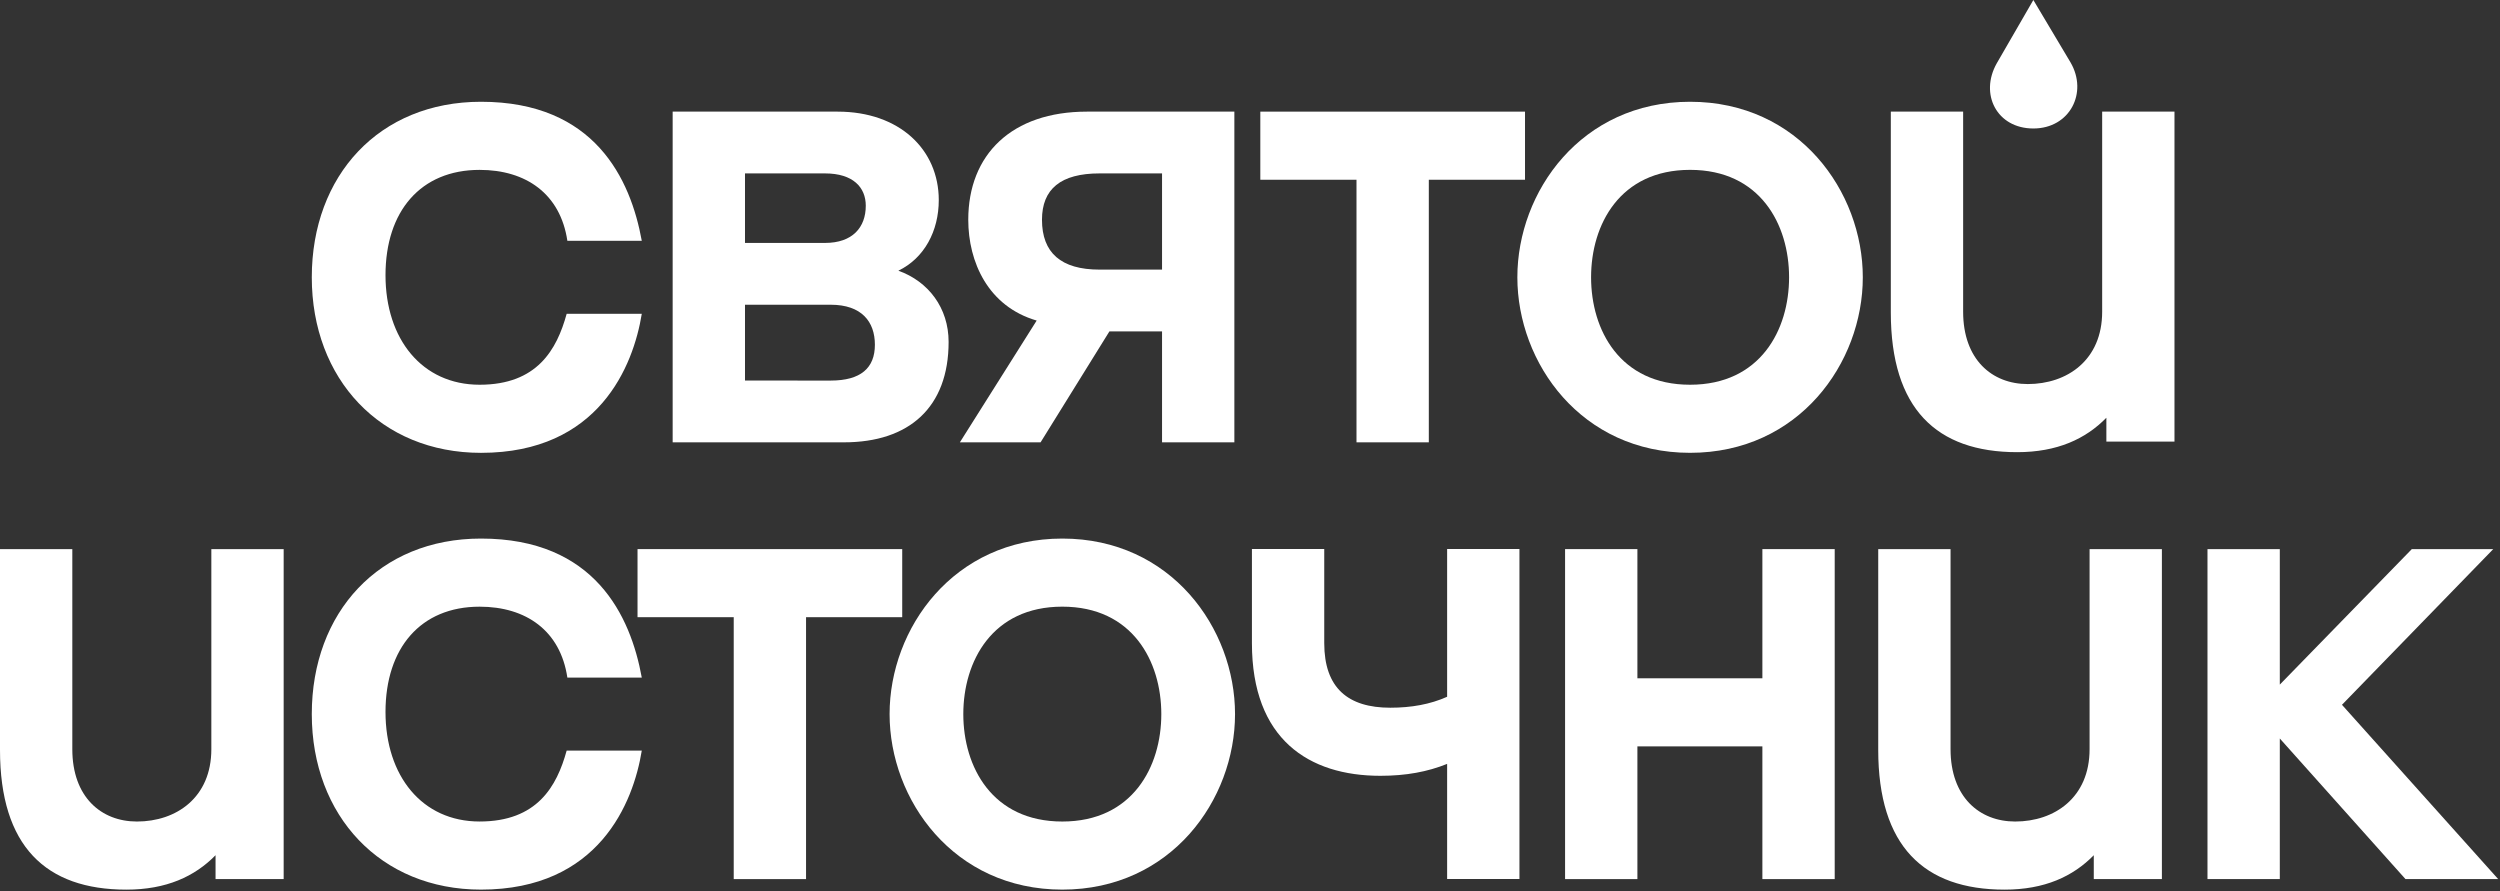
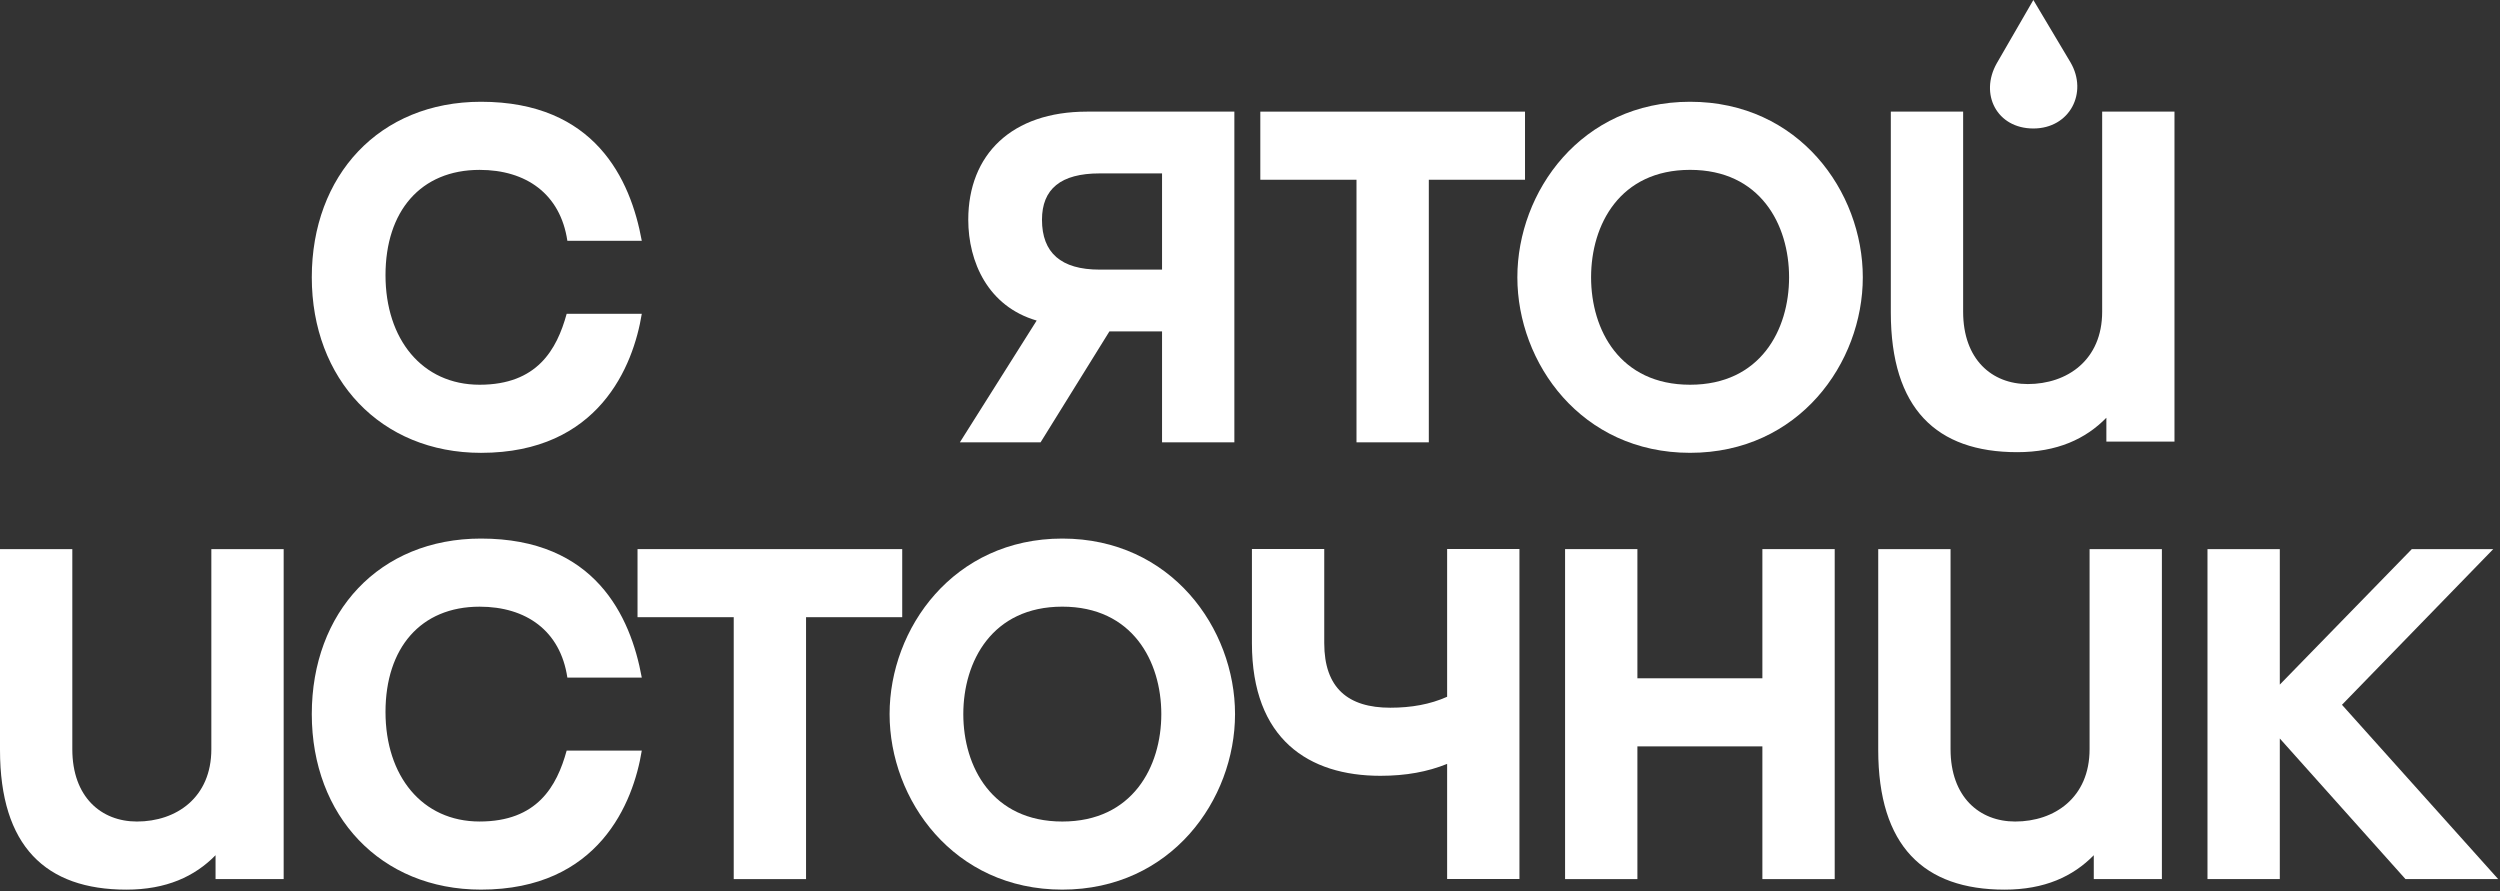
<svg xmlns="http://www.w3.org/2000/svg" width="1004" height="358" viewBox="0 0 1004 358" fill="none">
  <rect x="0" y="0" width="1004" height="358" fill="#333333" stroke="none" />
  <path d="M707.773 272.402H657.579V220.52H628.536V353.046H657.579V299.746H707.773V353.046H736.816V220.52H707.773V272.402Z" fill="white" />
  <path d="M581.166 279.823C574.382 282.865 566.772 284.218 558.326 284.218C541.407 284.218 531.817 276.327 531.817 258.273V220.484H502.774V258.273C502.774 296.905 525.614 311.563 554.376 311.563C564.655 311.563 573.329 309.946 581.166 306.777V353.011H610.209V220.484H581.166V279.823Z" fill="white" />
  <path d="M193.171 181.862C240.54 181.862 254.362 146.898 257.74 126.029H227.572C223.621 140.414 215.729 154.509 192.608 154.509C169.486 154.509 154.819 136.182 154.819 110.517C154.819 84.853 168.913 68.225 192.608 68.225C211.216 68.225 225.038 77.814 227.853 96.704H257.74C253.227 71.893 238.851 40.871 193.171 40.871C152.285 40.871 125.214 70.477 125.214 111.362C125.214 152.247 152.849 181.862 193.171 181.862Z" fill="white" />
  <path d="M362.331 220.52H256.031V247.864H294.664V353.046H323.707V247.864H362.331V220.52Z" fill="white" />
  <path d="M84.876 300.882C84.876 320.334 70.781 329.925 54.989 329.925C40.604 329.925 29.043 320.053 29.043 300.882V220.52H0V301.164C0 339.796 18.326 357.278 50.757 357.278C66.804 357.278 78.237 351.975 86.565 343.456V353.046H113.919V220.52H84.876V300.882Z" fill="white" />
  <path d="M192.608 243.642C211.216 243.642 225.038 253.233 227.853 272.122H257.74C253.227 247.311 238.851 216.289 193.171 216.289C152.285 216.289 125.214 245.895 125.214 286.78C125.214 327.665 152.849 357.271 193.171 357.271C240.54 357.271 254.362 322.307 257.74 301.438H227.572C223.621 315.823 215.729 329.917 192.608 329.917C169.486 329.917 154.819 311.591 154.819 285.926C154.819 260.262 168.913 243.642 192.608 243.642Z" fill="white" />
  <path d="M678.736 40.871C635.027 40.871 609.372 76.961 609.372 111.362C609.372 145.763 635.027 181.853 678.736 181.853C722.446 181.853 748.102 145.763 748.102 111.362C748.102 76.961 722.446 40.871 678.736 40.871ZM678.736 154.509C650.538 154.509 638.978 132.513 638.978 111.362C638.978 90.211 650.538 68.215 678.736 68.215C706.934 68.215 718.496 90.211 718.496 111.362C718.496 132.513 706.934 154.509 678.736 154.509Z" fill="white" />
  <path d="M426.624 216.289C382.914 216.289 357.26 252.379 357.26 286.78C357.26 321.18 382.914 357.271 426.624 357.271C470.334 357.271 495.989 321.18 495.989 286.78C495.989 252.379 470.334 216.289 426.624 216.289ZM426.624 329.926C398.426 329.926 386.865 307.931 386.865 286.78C386.865 265.629 398.426 243.633 426.624 243.633C454.822 243.633 466.383 265.629 466.383 286.78C466.383 307.931 454.822 329.926 426.624 329.926Z" fill="white" />
  <path d="M417.898 177.641L445.543 133.087H466.676V177.641H495.718V44.832H436.506C406.338 44.832 388.856 62.033 388.856 88.26C388.856 105.169 396.774 123.061 416.327 128.736L385.478 177.65H417.907L417.898 177.641ZM441.583 69.642H466.676V108.276H441.583C426.072 108.276 418.461 101.51 418.461 88.251C418.461 75.846 426.072 69.642 441.583 69.642Z" fill="white" />
-   <path d="M380.961 137.318C380.961 123.624 372.834 113.025 360.782 108.712C371.254 103.663 377.011 92.719 377.011 80.359C377.011 60.052 361.218 44.832 336.408 44.832H270.14V177.641H338.941C365.169 177.641 380.961 163.546 380.961 137.318ZM299.191 69.642H331.34C342.619 69.642 347.696 75.283 347.696 82.611C347.696 91.356 342.337 97.56 331.34 97.56H299.191V69.642ZM299.191 152.83V122.38H333.592C345.997 122.38 351.356 129.145 351.356 138.454C351.356 147.762 345.716 152.839 333.592 152.839L299.191 152.83Z" fill="white" />
  <path d="M816.592 51.601C831.259 51.601 838.588 37.216 831.541 25.092L816.592 0L801.926 25.374C794.879 37.779 801.926 51.601 816.592 51.601Z" fill="white" />
  <path d="M844.23 125.195C844.23 144.647 830.136 154.238 814.342 154.238C799.957 154.238 788.396 144.365 788.396 125.195V44.832H759.354V125.476C759.354 164.109 777.68 181.591 810.11 181.591C826.158 181.591 837.591 176.288 845.919 167.769V177.359H873.272V44.832H844.23V125.195Z" fill="white" />
  <path d="M544.769 177.641H573.811V72.186H612.444V44.832H506.145V72.186H544.769V177.641Z" fill="white" />
  <path d="M839.174 300.882C839.174 320.334 825.079 329.925 809.286 329.925C794.901 329.925 783.341 320.053 783.341 300.882V220.52H754.298V301.164C754.298 339.796 772.625 357.278 805.054 357.278C821.102 357.278 832.535 351.975 840.863 343.456V353.046H868.217V220.52H839.174V300.882Z" fill="white" />
  <path d="M1001.29 220.52H968.587L915.569 274.936V220.52H886.526V353.046H915.569V296.577L966.044 353.046H1003.27L940.535 283.046L1001.29 220.52Z" fill="white" />
</svg>